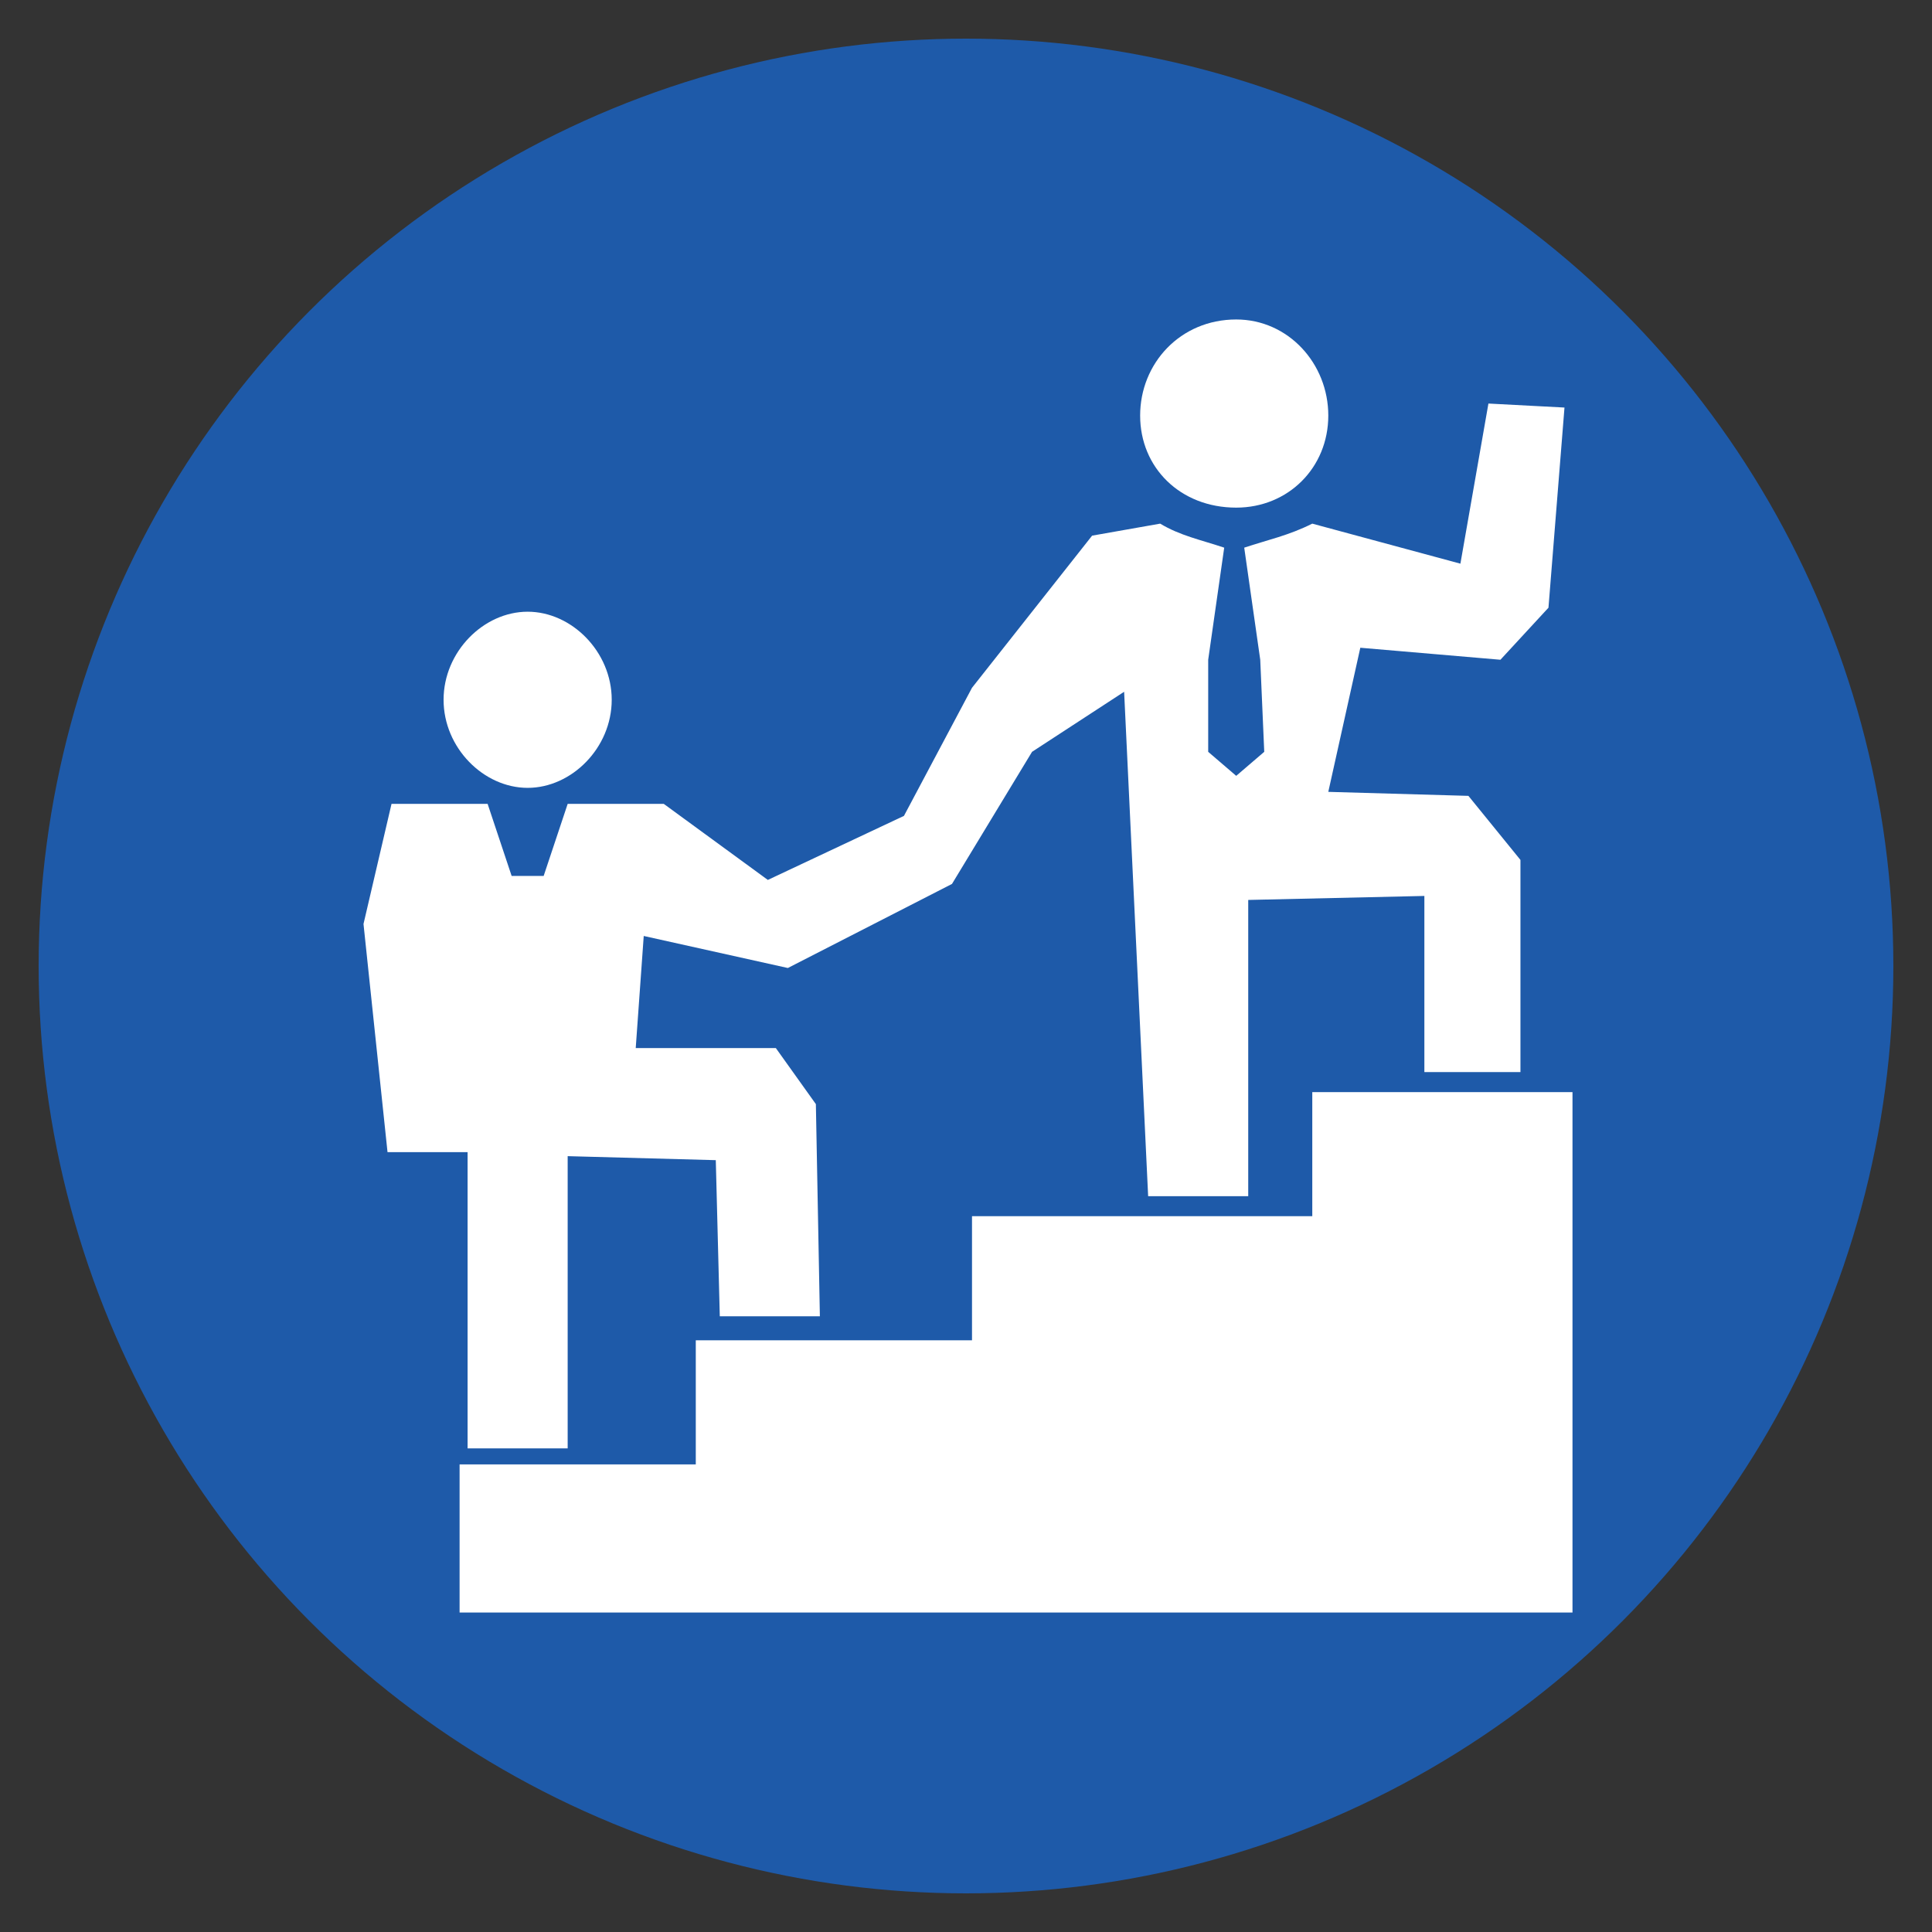
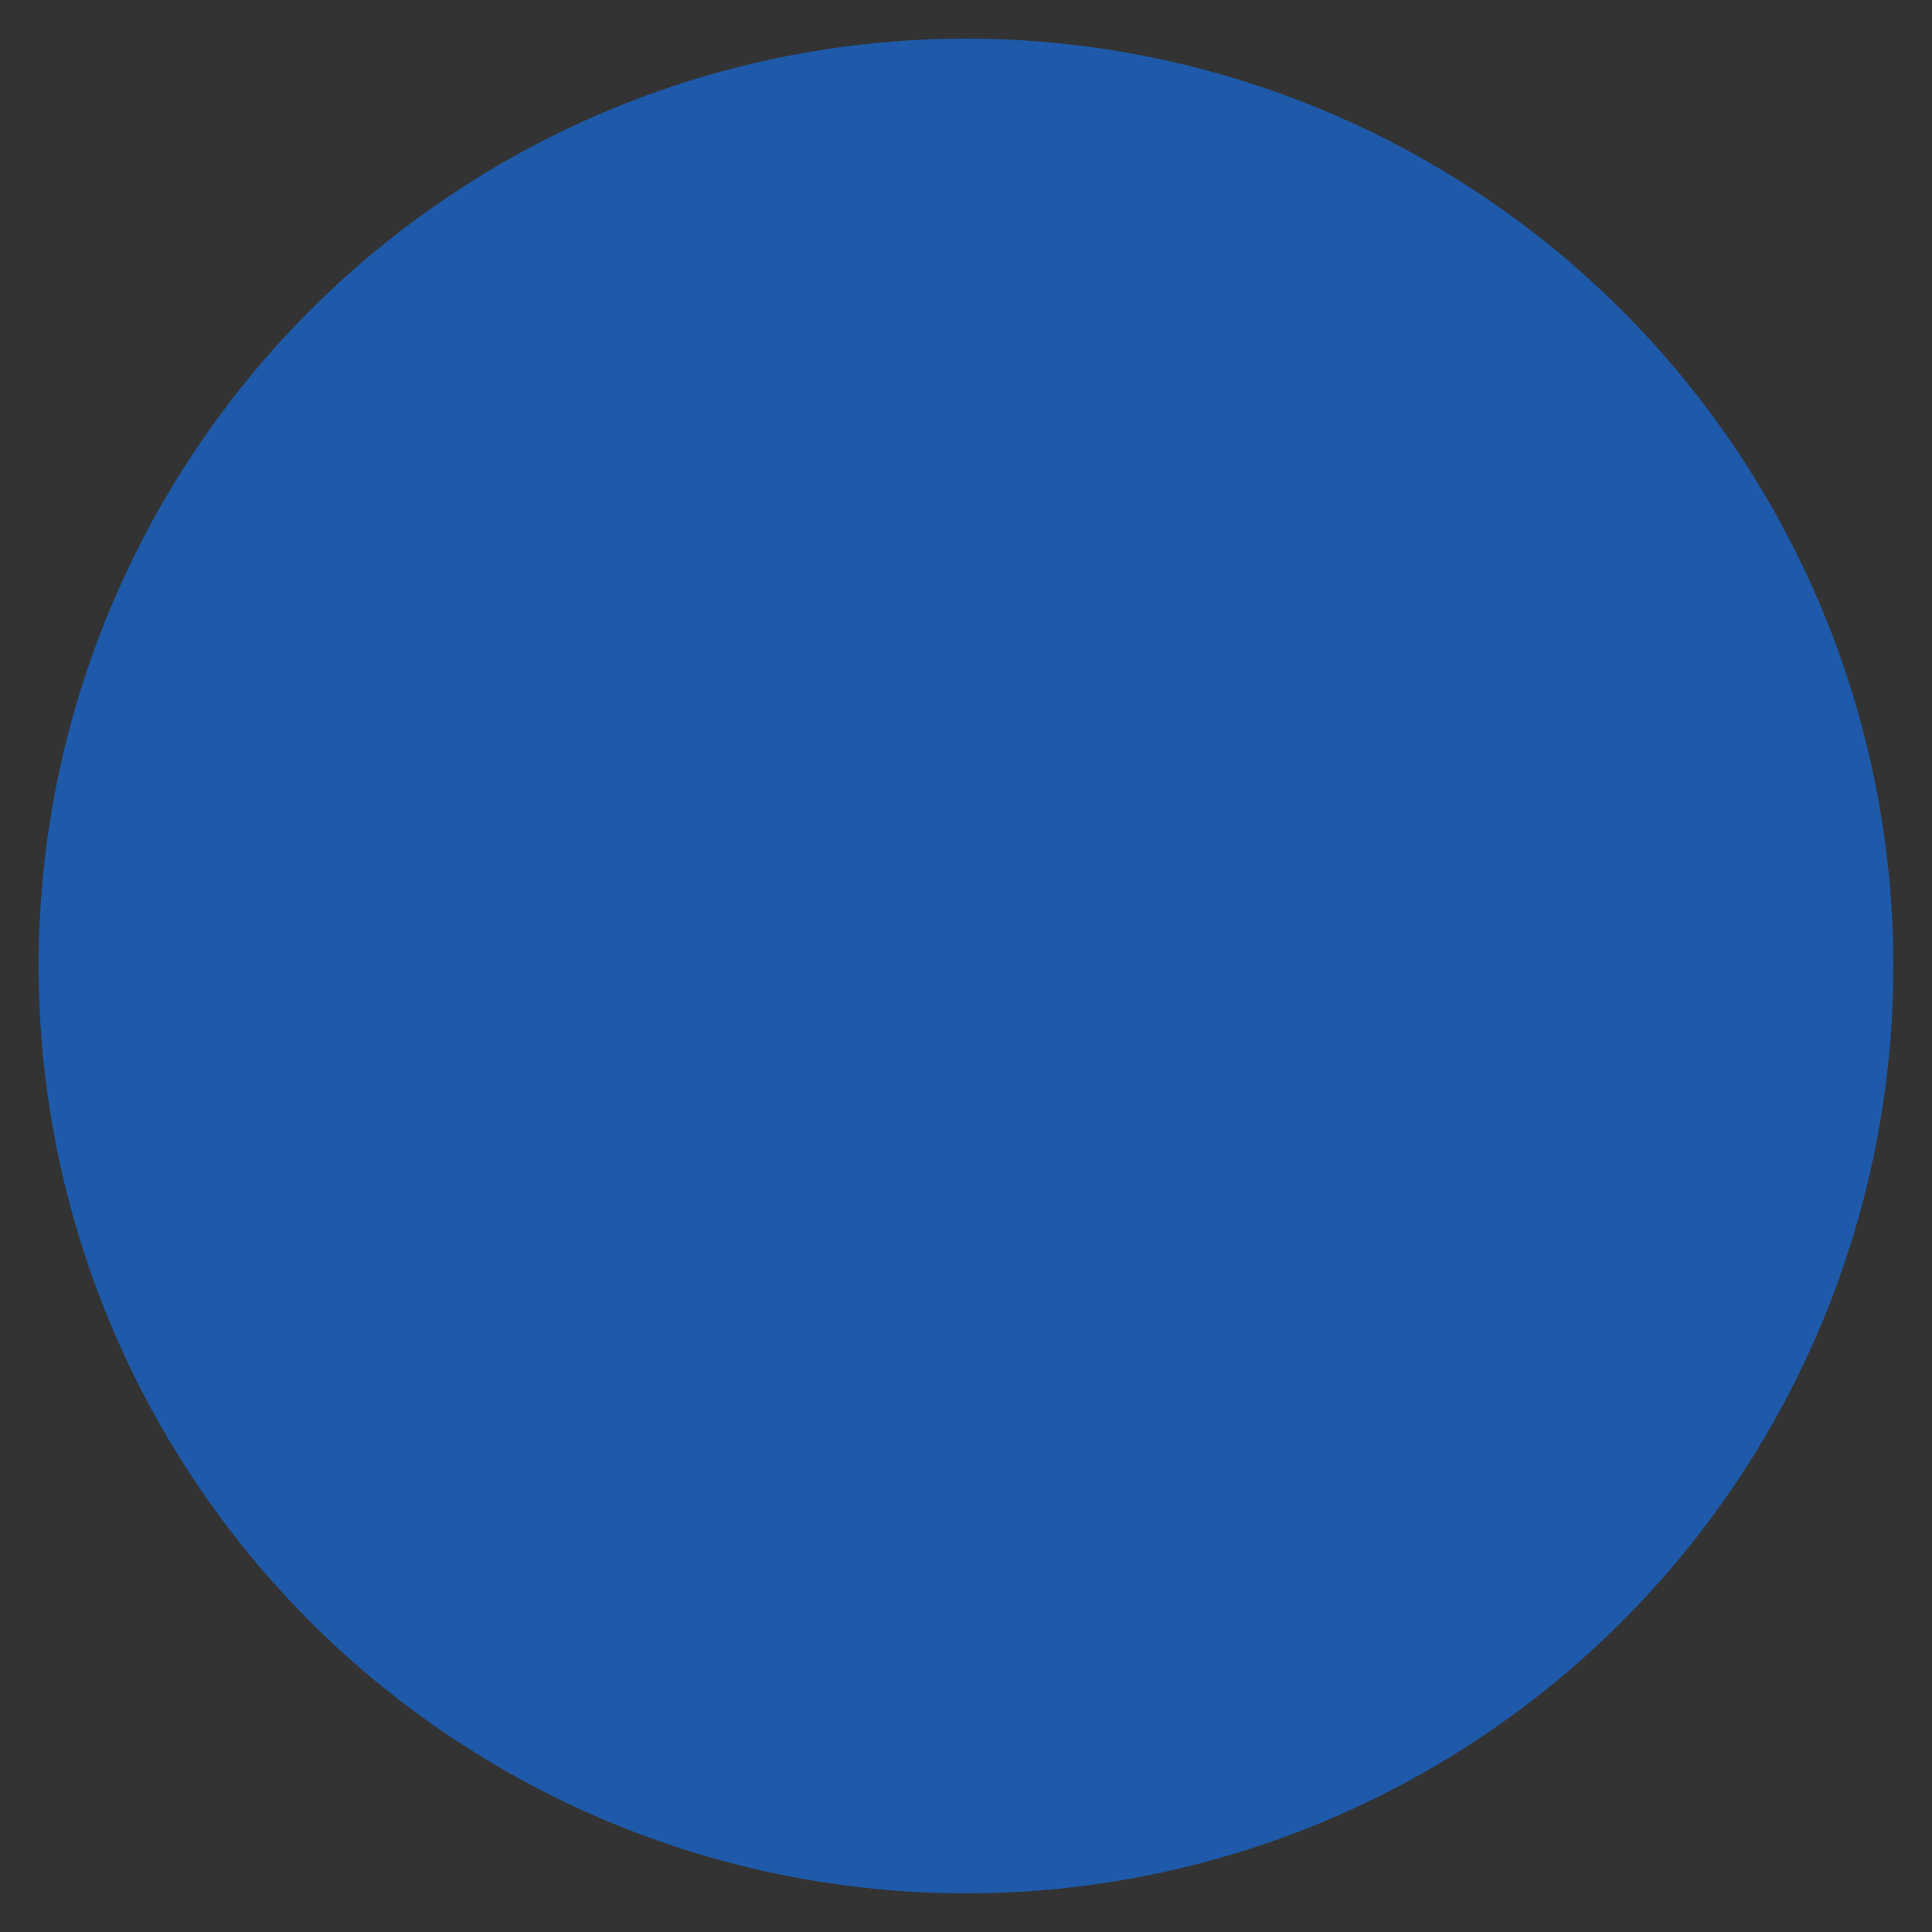
<svg xmlns="http://www.w3.org/2000/svg" width="100" height="100" viewBox="0 0 100 100">
  <rect x="0" y="0" width="100" height="100" fill="#333333" stroke="none" />
  <circle stroke="none" fill="#1e5aa9" r="48%" cx="50%" cy="50%" />
  <g transform="translate(50 50) scale(0.69 0.69) rotate(0) translate(-50 -50)" style="fill:#ffffff">
    <svg fill="#ffffff" xml:space="preserve" version="1.1" style="shape-rendering:geometricPrecision;text-rendering:geometricPrecision;image-rendering:optimizeQuality;" viewBox="0 0 333 333" x="0px" y="0px" fill-rule="evenodd" clip-rule="evenodd">
      <defs>
        <style type="text/css">
   
    .fil0 {fill:#ffffff}
   
  </style>
      </defs>
      <g>
-         <path class="fil0" d="M234 5c13,0 23,11 23,24 0,13 -10,23 -23,23 -14,0 -24,-10 -24,-23 0,-13 10,-24 24,-24zm-194 286l59 0 0 -31 69 0 0 -31 85 0 0 -31 65 0 0 130 -278 0 0 -37zm17 -213c11,0 21,10 21,22 0,12 -10,22 -21,22 -11,0 -21,-10 -21,-22 0,-12 10,-22 21,-22zm-34 48l24 0 6 18 8 0 6 -18 24 0 26 19 34 -16 17 -32 30 -38 17 -3c5,3 10,4 16,6l-4 28 0 23 7 6 7 -6 -1 -23 -4 -28c6,-2 11,-3 17,-6l37 10 7 -40 19 1 -4 50 -12 13 -35 -3 -8 36 35 1 13 16 0 53 -24 0 0 -44 -44 1 0 74 -25 0 -6 -126 -23 15 -20 33 -41 21 -36 -8 -2 28 35 0 10 14 1 53 -25 0 -1 -39 -37 -1 0 73 -25 0 0 -74 -20 0 -6 -57 7 -30z" />
-       </g>
+         </g>
    </svg>
  </g>
</svg>